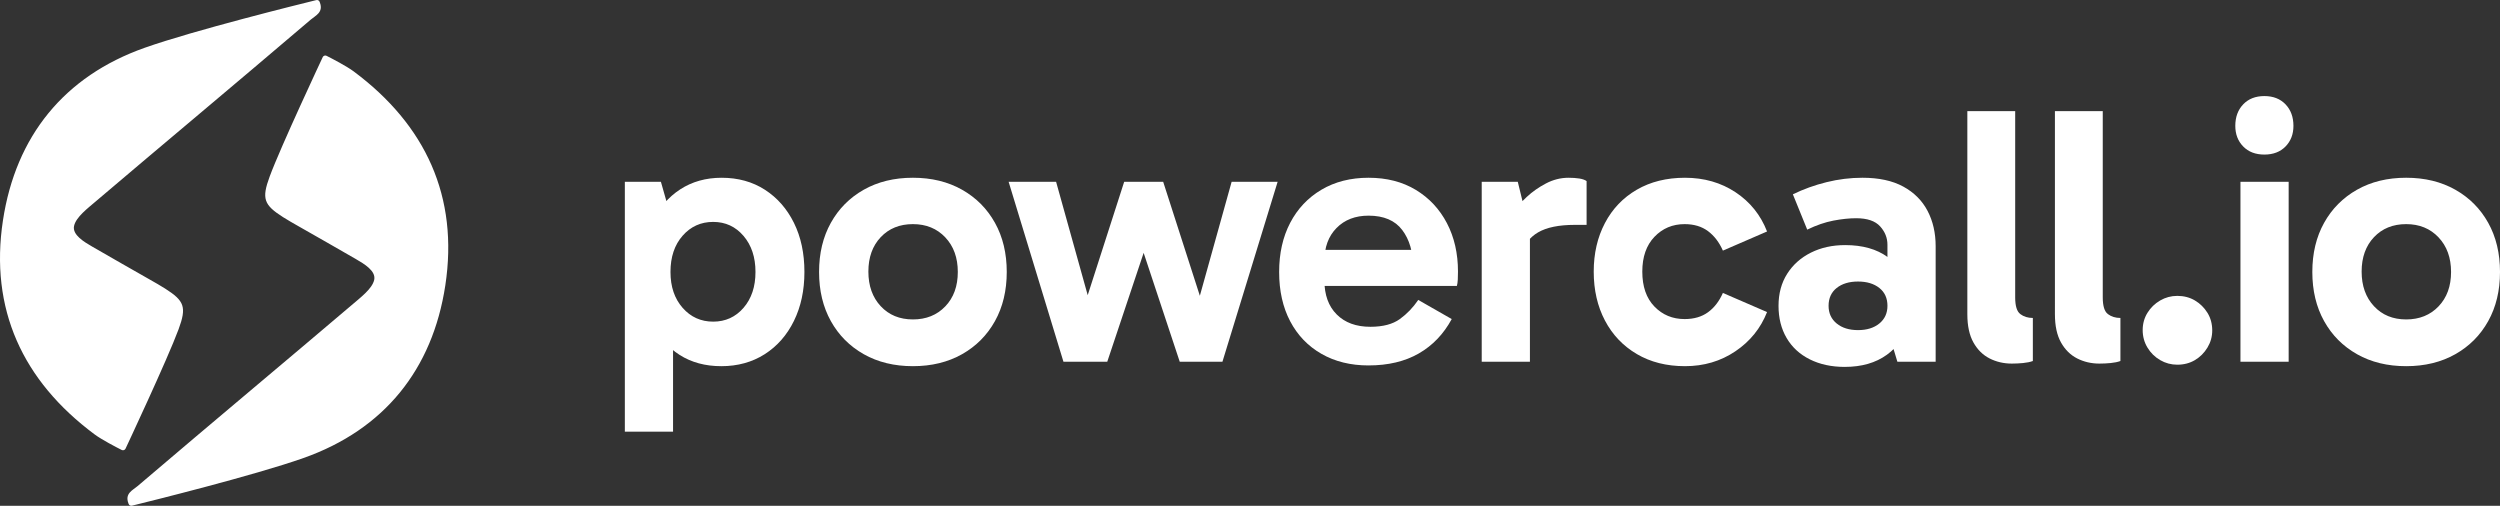
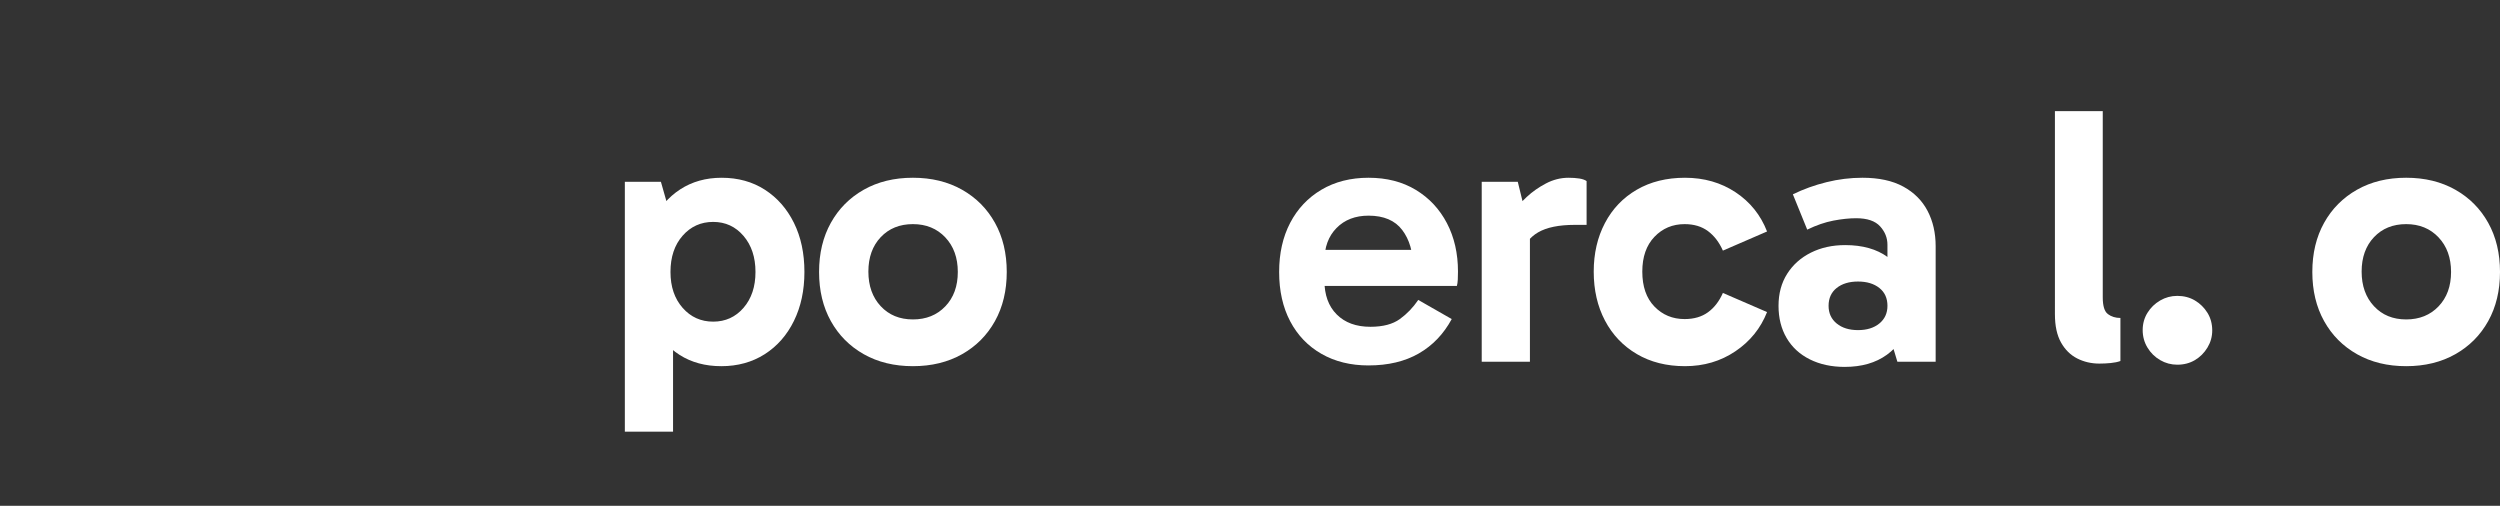
<svg xmlns="http://www.w3.org/2000/svg" id="Ebene_2" viewBox="0 0 1001.33 202.581">
  <rect x="0" y="0" width="1001.33" height="202.581" fill="#333333" stroke="none" />
  <g id="Components">
    <g id="df65884c-d64c-44cf-b7a0-2aa1b5025626_5">
-       <path d="M50.258,179.75c-.293.541-.96.752-1.509.475-2.298-1.161-8.031-4.131-10.907-6.274C9.06,152.511-4.229,123.781,1.186,88.24,6.318,54.549,25.717,30.535,57.98,19.13,77.761,12.138,119.899,1.704,126.709.032c.538-.132,1.089.154,1.292.669l.12.305c1.479,3.961-1.724,5.206-3.627,6.831-15.318,13.082-30.74,26.042-46.135,39.034-13.247,11.18-26.532,22.313-39.726,33.554-3.481,2.998-8.198,6.5-8.973,10.076-.775,3.577,4.082,6.419,7.268,8.272,7.69,4.473,15.445,8.837,23.167,13.256,2.032,1.163,4.08,2.306,6.054,3.562,7.734,4.925,8.66,7.387,5.375,16.304-4.364,11.846-21.264,47.854-21.264,47.854ZM108.02,70.685c-3.286,8.918-2.359,11.379,5.375,16.304,1.974,1.257,4.022,2.4,6.054,3.562,7.722,4.419,15.476,8.783,23.167,13.256,3.186,1.853,8.043,4.695,7.268,8.272-.775,3.577-5.493,7.079-8.973,10.076-13.194,11.241-26.479,22.375-39.726,33.554-15.395,12.992-30.816,25.952-46.135,39.034-1.903,1.625-5.105,2.869-3.627,6.831l.12.305c.203.515.754.801,1.292.669,6.809-1.672,48.948-12.106,68.728-19.098,32.263-11.405,51.662-35.419,56.795-69.11,5.415-35.541-7.874-64.271-36.656-85.712-2.877-2.143-8.61-5.113-10.907-6.274-.549-.278-1.217-.066-1.509.475,0,0-16.9,36.008-21.264,47.854Z" style="fill:#fff; stroke-width:0px;" />
      <path d="M250.27,172.899v-100.08h14.444l4.864,17.098h-1.474v36.111h1.474v46.871h-19.309ZM288.887,146.663c-6.389,0-11.938-1.499-16.655-4.495-4.717-2.996-8.379-7.297-10.981-12.896-2.604-5.602-3.905-12.382-3.905-20.341,0-7.761,1.326-14.444,3.979-20.046,2.653-5.601,6.361-9.949,11.128-13.044,4.766-3.095,10.292-4.644,16.582-4.644,6.582,0,12.355,1.599,17.318,4.791,4.961,3.194,8.844,7.615,11.645,13.266,2.801,5.651,4.2,12.211,4.2,19.677,0,7.37-1.399,13.905-4.2,19.602-2.801,5.701-6.706,10.148-11.718,13.34-5.012,3.191-10.81,4.79-17.393,4.79ZM285.645,128.828c4.912,0,8.965-1.842,12.159-5.527,3.192-3.684,4.791-8.475,4.791-14.37s-1.599-10.709-4.791-14.444c-3.194-3.733-7.247-5.602-12.159-5.602-4.915,0-8.991,1.843-12.234,5.527-3.242,3.686-4.863,8.525-4.863,14.519,0,5.896,1.621,10.687,4.863,14.37,3.243,3.686,7.319,5.527,12.234,5.527Z" style="fill:#fff; stroke-width:0px;" />
      <path d="M365.65,146.663c-7.469,0-14.028-1.599-19.678-4.79-5.651-3.191-10.048-7.613-13.191-13.266-3.147-5.649-4.717-12.208-4.717-19.677s1.57-14.025,4.717-19.677c3.144-5.65,7.54-10.071,13.191-13.266,5.649-3.192,12.209-4.791,19.678-4.791s14.025,1.599,19.677,4.791c5.649,3.194,10.046,7.615,13.191,13.266,3.144,5.651,4.717,12.211,4.717,19.677s-1.573,14.027-4.717,19.677c-3.146,5.652-7.542,10.074-13.191,13.266-5.651,3.191-12.211,4.79-19.677,4.79ZM365.65,127.944c5.306,0,9.629-1.743,12.97-5.232,3.34-3.487,5.012-8.081,5.012-13.781s-1.672-10.317-5.012-13.854c-3.341-3.538-7.664-5.307-12.97-5.307s-9.606,1.746-12.898,5.232c-3.293,3.488-4.938,8.084-4.938,13.781s1.645,10.317,4.938,13.855c3.291,3.537,7.591,5.306,12.898,5.306Z" style="fill:#fff; stroke-width:0px;" />
-       <path d="M425.948,144.894l-21.962-72.075h19.014l15.329,54.977h-5.748l17.688-54.977h15.623l17.688,54.977h-5.601l15.328-54.977h18.425l-22.109,72.075h-17.098l-17.098-51.588h5.307l-17.245,51.588h-17.54Z" style="fill:#fff; stroke-width:0px;" />
      <path d="M548.151,146.369c-7.174,0-13.463-1.549-18.866-4.644-5.405-3.095-9.58-7.443-12.528-13.044-2.948-5.602-4.422-12.184-4.422-19.751,0-7.466,1.474-14.025,4.422-19.677,2.948-5.65,7.123-10.071,12.528-13.266,5.403-3.192,11.692-4.791,18.866-4.791,7.271,0,13.584,1.622,18.94,4.865,5.354,3.242,9.507,7.689,12.455,13.338,2.947,5.652,4.422,12.112,4.422,19.383,0,1.082-.025,2.137-.074,3.169-.051,1.032-.173,1.894-.368,2.579h-55.42v-14.444h40.828l-2.948,6.928c0-6.092-1.451-11.055-4.348-14.888-2.9-3.832-7.396-5.748-13.487-5.748-5.306,0-9.58,1.647-12.823,4.938-3.242,3.294-4.863,7.69-4.863,13.192v7.811c0,5.799,1.644,10.344,4.938,13.635,3.291,3.293,7.786,4.938,13.486,4.938,5.012,0,8.94-1.032,11.791-3.096,2.85-2.063,5.307-4.617,7.37-7.664l13.413,7.664c-3.243,5.994-7.642,10.59-13.192,13.781-5.552,3.194-12.259,4.791-20.119,4.791Z" style="fill:#fff; stroke-width:0px;" />
      <path d="M607.918,72.819l4.864,19.898v52.178h-19.309v-72.075h14.444ZM608.802,102.593l-3.537-1.622v-14.738l1.326-1.621c1.08-1.77,2.727-3.686,4.938-5.749,2.211-2.063,4.765-3.856,7.665-5.38,2.897-1.522,5.918-2.285,9.065-2.285,1.57,0,2.996.1,4.274.295,1.275.198,2.259.541,2.947,1.032v17.54h-4.716c-6.389,0-11.302,1.008-14.739,3.022-3.441,2.016-5.848,5.184-7.223,9.507Z" style="fill:#fff; stroke-width:0px;" />
      <path d="M674.891,146.663c-7.37,0-13.807-1.621-19.309-4.864-5.504-3.242-9.753-7.713-12.749-13.412-2.999-5.697-4.496-12.234-4.496-19.604,0-7.271,1.497-13.756,4.496-19.456,2.996-5.698,7.245-10.145,12.749-13.339,5.502-3.192,11.938-4.791,19.309-4.791,7.664,0,14.419,1.941,20.267,5.822,5.845,3.883,10.046,9.115,12.602,15.697l-17.688,7.665c-1.474-3.339-3.464-5.944-5.97-7.811-2.506-1.865-5.626-2.801-9.359-2.801-4.815,0-8.844,1.695-12.086,5.085-3.243,3.39-4.864,8.032-4.864,13.929,0,5.994,1.621,10.663,4.864,14.002,3.242,3.342,7.271,5.012,12.086,5.012,3.733,0,6.854-.907,9.359-2.727,2.506-1.817,4.496-4.396,5.97-7.738l17.688,7.664c-2.557,6.486-6.78,11.719-12.676,15.697-5.896,3.981-12.628,5.97-20.193,5.97Z" style="fill:#fff; stroke-width:0px;" />
      <path d="M738.888,146.958c-5.307,0-9.975-1.009-14.003-3.022-4.03-2.013-7.125-4.864-9.285-8.549-2.163-3.685-3.243-7.982-3.243-12.898,0-4.912,1.154-9.185,3.464-12.822,2.308-3.635,5.477-6.461,9.507-8.476,4.028-2.013,8.598-3.022,13.708-3.022,6.976,0,12.65,1.599,17.023,4.79,4.371,3.194,7.345,7.738,8.918,13.635l-8.991-1.18v-17.393c0-2.75-.983-5.207-2.948-7.369-1.967-2.16-5.158-3.243-9.58-3.243-2.753,0-5.8.32-9.139.958-3.342.641-6.831,1.842-10.465,3.611l-5.748-14.15c4.224-2.062,8.719-3.685,13.486-4.863,4.765-1.18,9.555-1.77,14.37-1.77,6.582,0,12.036,1.18,16.361,3.538,4.322,2.358,7.565,5.601,9.727,9.727,2.16,4.127,3.243,8.844,3.243,14.15v46.281h-15.329l-4.127-13.707,9.139-2.654c-1.673,5.8-4.742,10.318-9.213,13.56-4.472,3.243-10.096,4.864-16.876,4.864ZM744.194,132.219c3.538,0,6.387-.885,8.549-2.653,2.16-1.769,3.243-4.127,3.243-7.075,0-3.044-1.083-5.428-3.243-7.148-2.162-1.718-5.011-2.579-8.549-2.579s-6.389.861-8.549,2.579c-2.162,1.721-3.242,4.104-3.242,7.148,0,2.948,1.08,5.307,3.242,7.075,2.16,1.769,5.012,2.653,8.549,2.653Z" style="fill:#fff; stroke-width:0px;" />
-       <path d="M805.819,145.631c-3.243,0-6.216-.688-8.918-2.062-2.703-1.375-4.863-3.513-6.485-6.412-1.621-2.897-2.432-6.656-2.432-11.275V44.52h19.161v74.581c0,3.44.686,5.675,2.063,6.706,1.375,1.032,3.045,1.548,5.012,1.548v17.245c-1.083.392-2.384.664-3.906.81-1.524.147-3.022.221-4.495.221Z" style="fill:#fff; stroke-width:0px;" />
      <path d="M840.896,145.631c-3.243,0-6.216-.688-8.918-2.062-2.703-1.375-4.863-3.513-6.485-6.412-1.621-2.897-2.432-6.656-2.432-11.275V44.52h19.161v74.581c0,3.44.686,5.675,2.063,6.706,1.375,1.032,3.045,1.548,5.012,1.548v17.245c-1.083.392-2.384.664-3.906.81-1.524.147-3.022.221-4.495.221Z" style="fill:#fff; stroke-width:0px;" />
      <path d="M872.067,146.074c-2.457,0-4.741-.615-6.854-1.843-2.114-1.228-3.809-2.897-5.085-5.012-1.278-2.112-1.916-4.444-1.916-7.001,0-2.555.638-4.864,1.916-6.928,1.276-2.063,2.971-3.707,5.085-4.938,2.112-1.228,4.396-1.842,6.854-1.842,2.653,0,5.012.614,7.075,1.842,2.063,1.23,3.733,2.874,5.012,4.938,1.275,2.063,1.916,4.422,1.916,7.075,0,2.457-.641,4.741-1.916,6.854-1.278,2.114-2.948,3.784-5.012,5.012-2.063,1.228-4.422,1.843-7.075,1.843Z" style="fill:#fff; stroke-width:0px;" />
-       <path d="M895.31,50.416c0-3.538,1.055-6.412,3.169-8.623,2.112-2.211,4.938-3.316,8.475-3.316s6.361,1.105,8.476,3.316c2.112,2.211,3.169,5.085,3.169,8.623,0,3.341-1.057,6.094-3.169,8.254-2.114,2.162-4.938,3.242-8.476,3.242s-6.362-1.08-8.475-3.242c-2.114-2.16-3.169-4.913-3.169-8.254ZM916.682,144.894h-19.309v-72.075h19.309v72.075Z" style="fill:#fff; stroke-width:0px;" />
      <path d="M963.745,146.663c-7.469,0-14.028-1.599-19.678-4.79-5.651-3.191-10.048-7.613-13.191-13.266-3.147-5.649-4.717-12.208-4.717-19.677s1.57-14.025,4.717-19.677c3.144-5.65,7.54-10.071,13.191-13.266,5.649-3.192,12.209-4.791,19.678-4.791s14.025,1.599,19.677,4.791c5.649,3.194,10.046,7.615,13.191,13.266,3.144,5.651,4.717,12.211,4.717,19.677s-1.573,14.027-4.717,19.677c-3.146,5.652-7.542,10.074-13.191,13.266-5.651,3.191-12.211,4.79-19.677,4.79ZM963.745,127.944c5.306,0,9.629-1.743,12.97-5.232,3.34-3.487,5.012-8.081,5.012-13.781s-1.672-10.317-5.012-13.854c-3.341-3.538-7.664-5.307-12.97-5.307s-9.606,1.746-12.898,5.232c-3.293,3.488-4.938,8.084-4.938,13.781s1.645,10.317,4.938,13.855c3.291,3.537,7.591,5.306,12.898,5.306Z" style="fill:#fff; stroke-width:0px;" />
    </g>
  </g>
</svg>